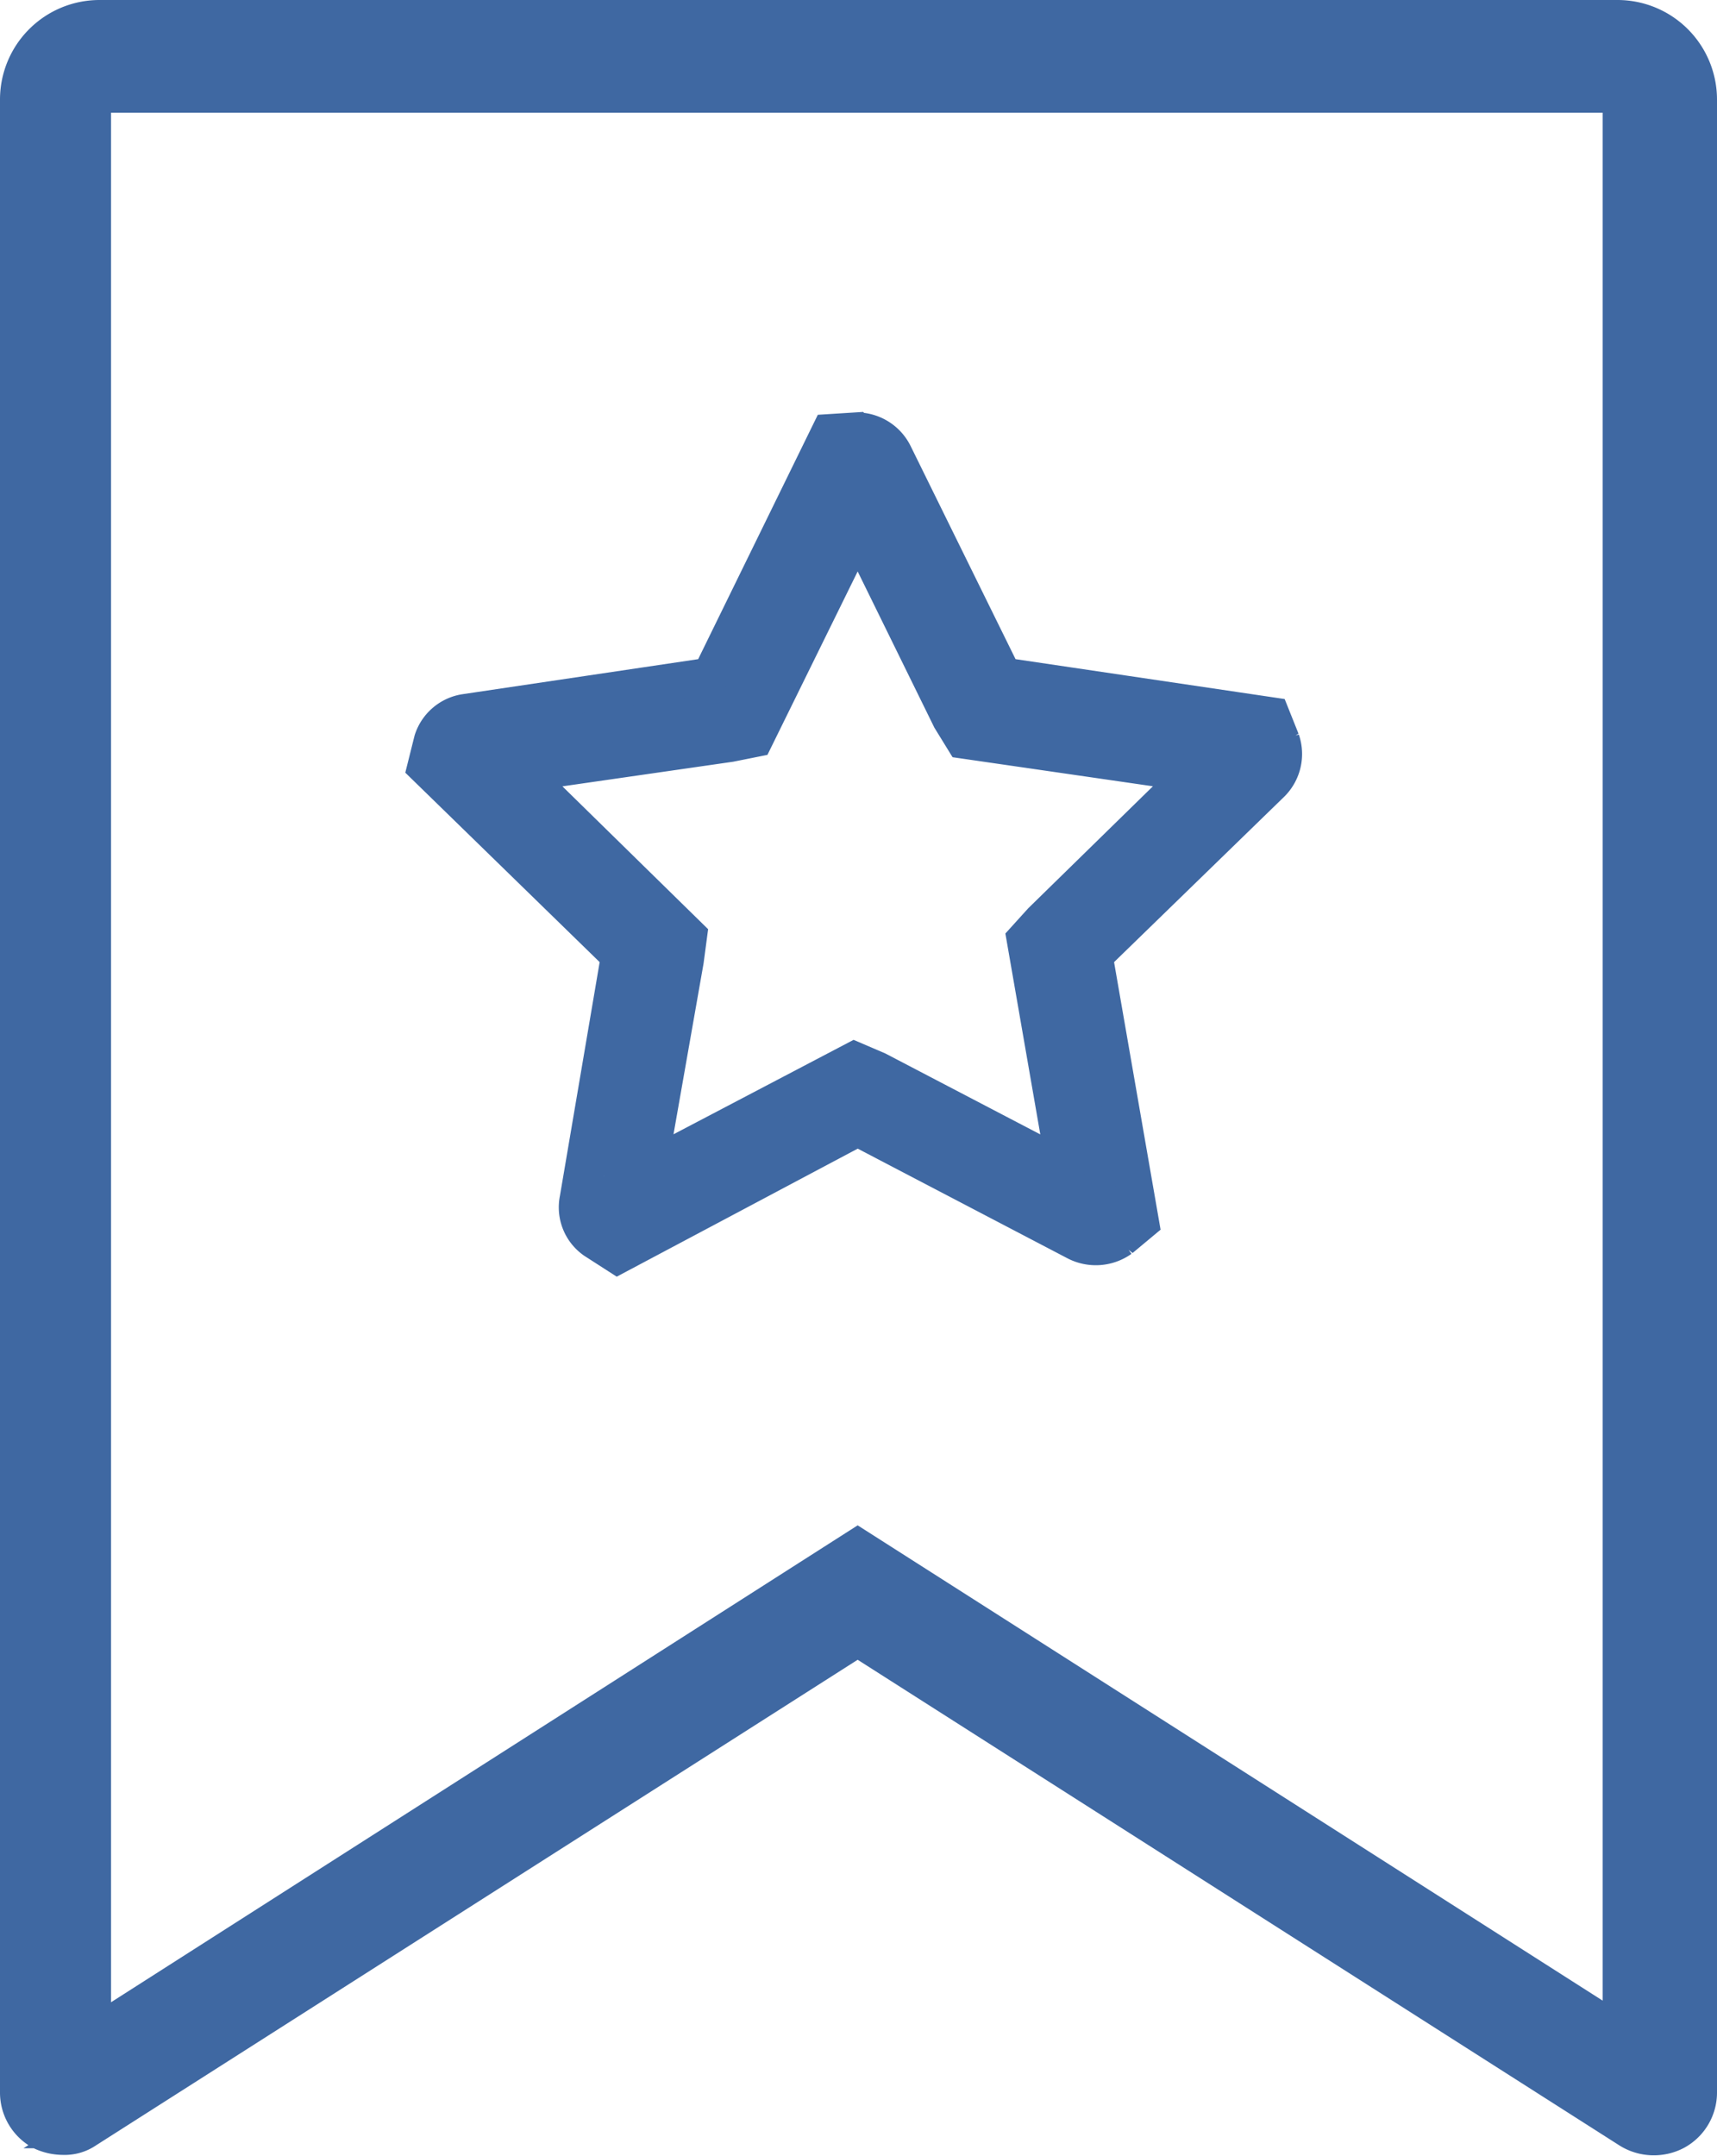
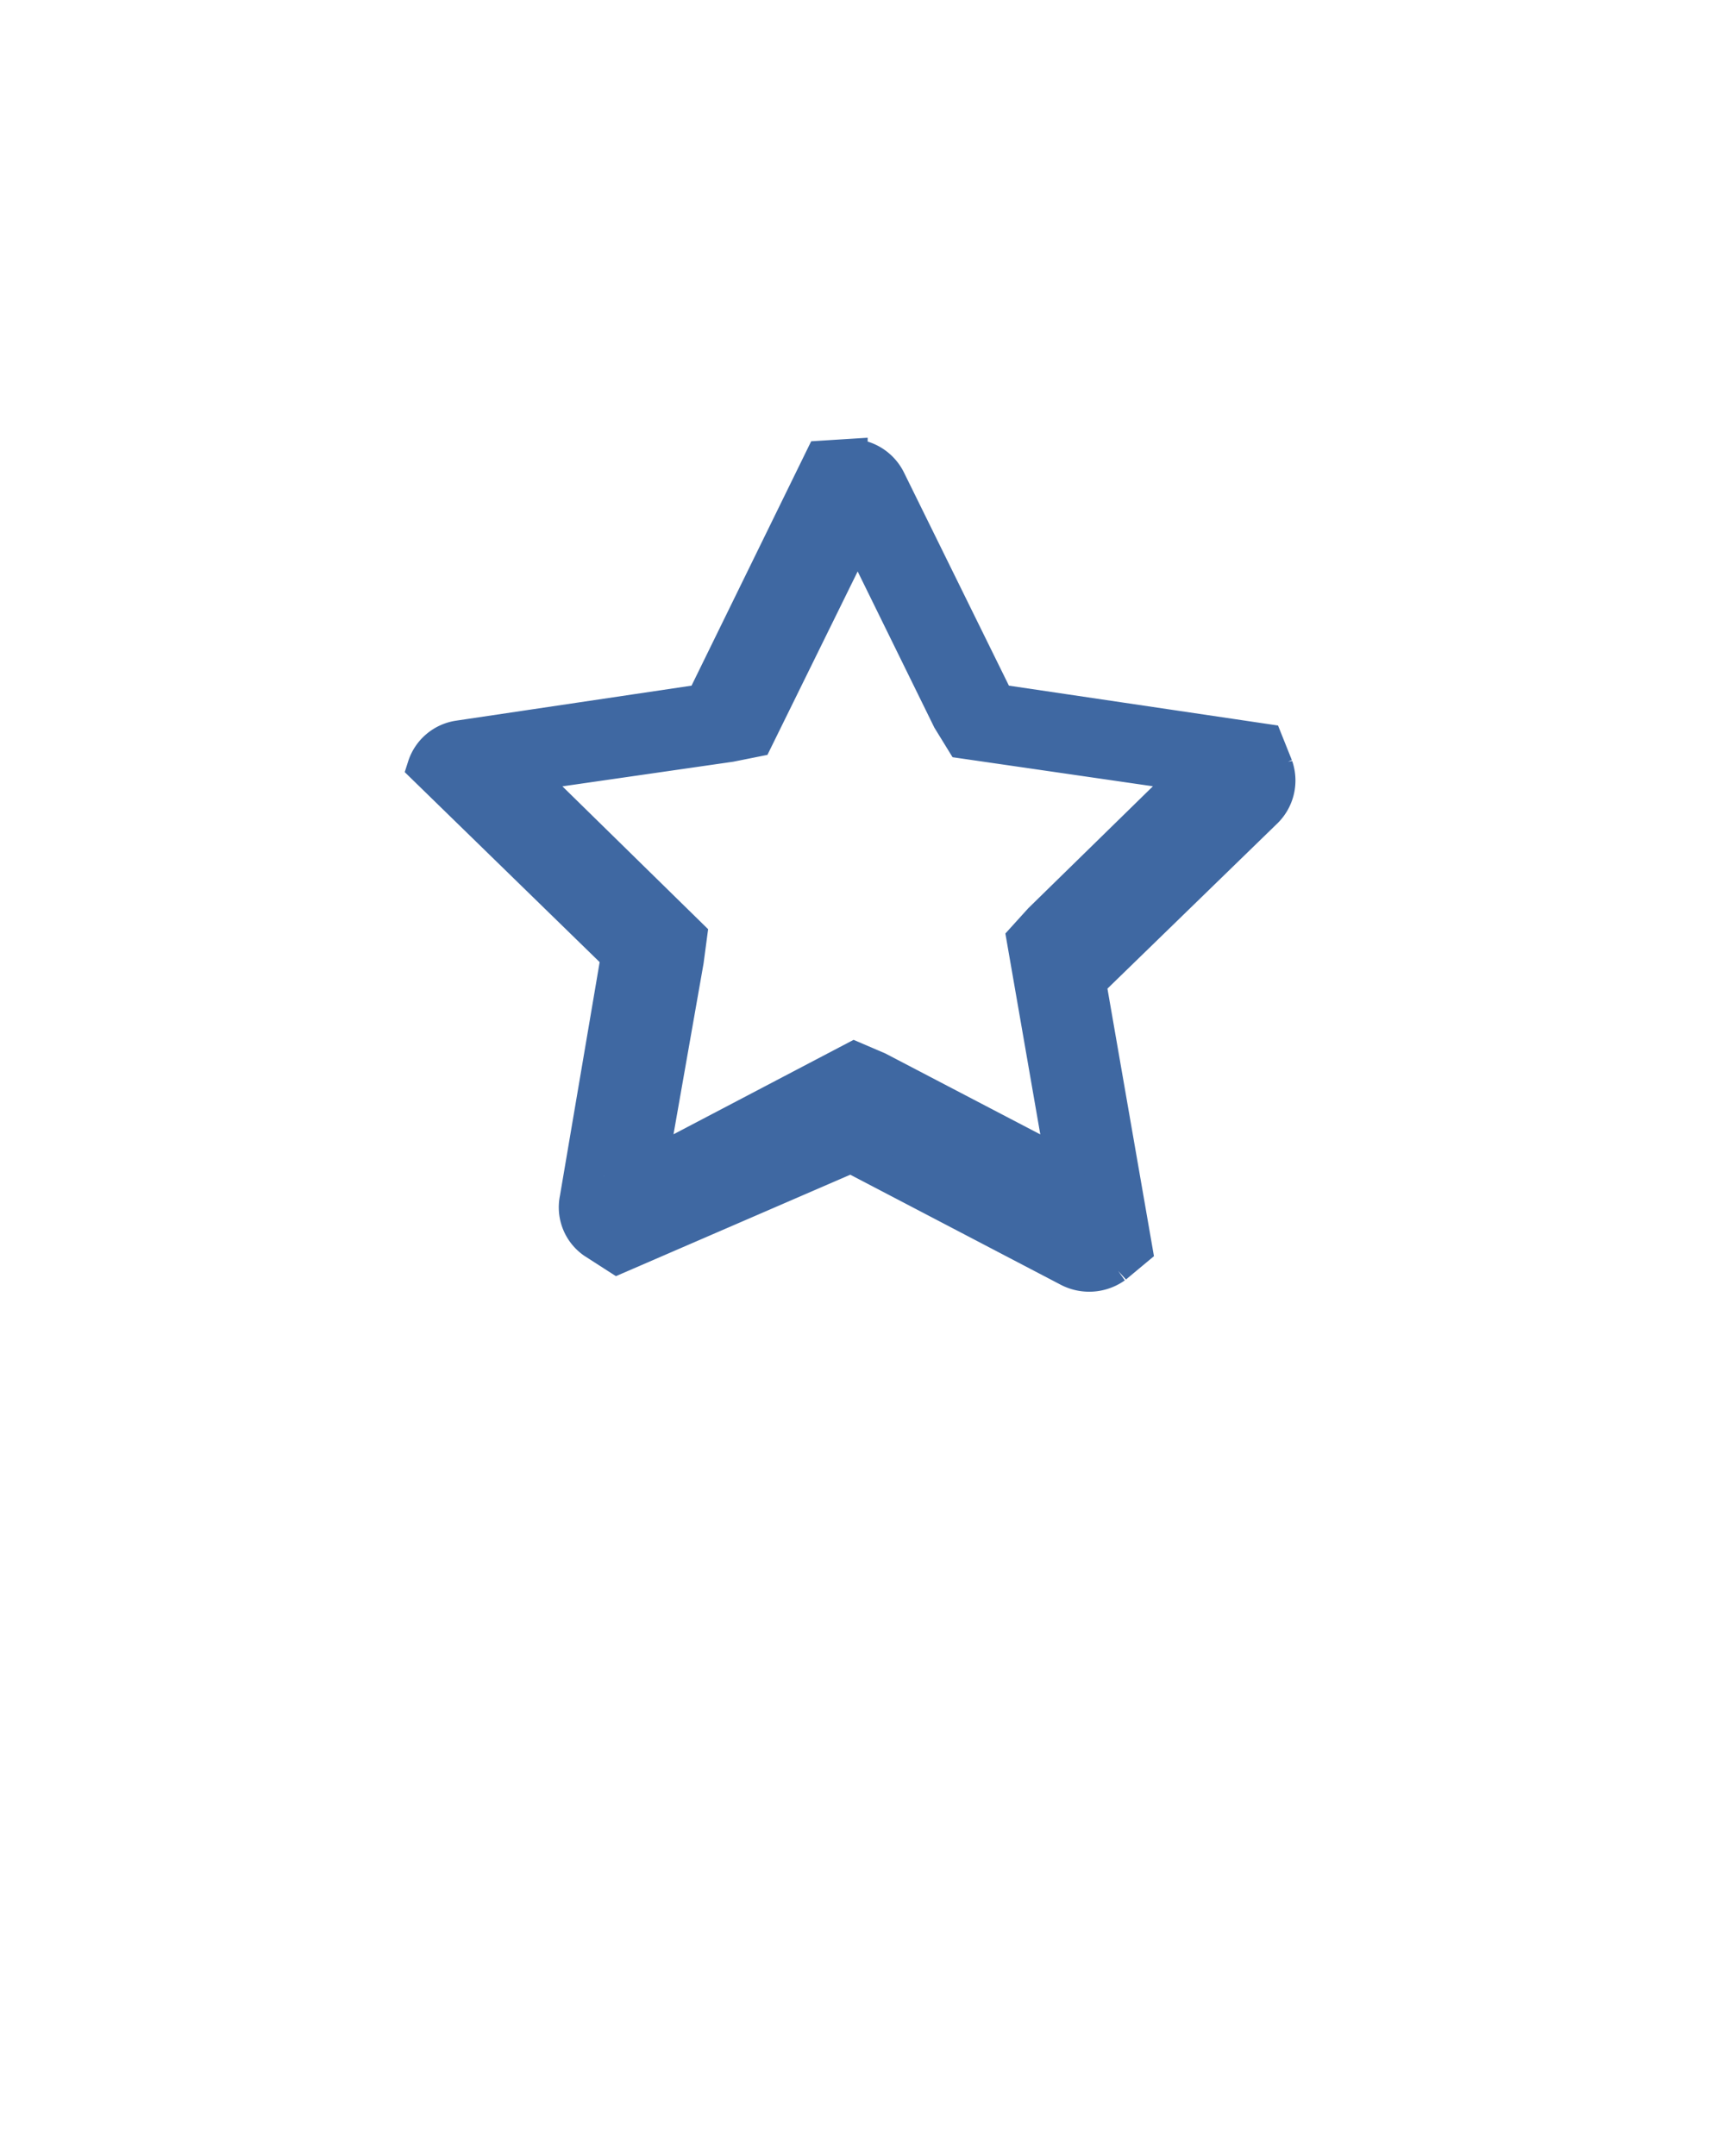
<svg xmlns="http://www.w3.org/2000/svg" width="94" height="117.975" viewBox="0 0 94 117.975">
  <defs>
    <style>
      .cls-1 {
        fill: #3f68a2;
        stroke: #3f68a2;
        stroke-width: 2px;
      }
    </style>
  </defs>
  <g id="标准化" transform="translate(-105.4 1)">
-     <path id="路径_145" data-name="路径 145" class="cls-1" d="M108.847,115.93a2.791,2.791,0,0,1-1.178-.272,2.441,2.441,0,0,1-1.269-2.175V4.441A4.449,4.449,0,0,1,110.841,0h83.118A4.449,4.449,0,0,1,198.4,4.441V113.482a2.441,2.441,0,0,1-1.269,2.175,2.543,2.543,0,0,1-2.538-.091l-42.239-26.92-42.239,26.92A2.081,2.081,0,0,1,108.847,115.93Zm43.508-32.268L194.14,110.31V4.441a.289.289,0,0,0-.272-.272H110.751a.289.289,0,0,0-.272.272V110.4Z" transform="translate(0)" />
-     <path id="路径_146" data-name="路径 146" class="cls-1" d="M313.714,244.339l-1.269-.816a2.217,2.217,0,0,1-.906-2.266l2.266-13.324L303.2,217.6l.363-1.45a2.255,2.255,0,0,1,1.813-1.541l13.415-1.994,6.526-13.324,1.45-.091a2.3,2.3,0,0,1,2.085,1.269l5.982,12.146,14.684,2.175.544,1.36a2.283,2.283,0,0,1-.544,2.357l-9.7,9.427,2.538,14.593-1.088.906a2.375,2.375,0,0,1-2.447.181l-11.965-6.254ZM338.006,242.073Zm-25.017-2.085C312.9,239.988,312.9,240.079,312.989,239.988Zm-4.441-22.026,9.064,8.883-.181,1.36-1.994,11.33,11.239-5.892,1.269.544,10.242,5.348-2.175-12.508.906-1,8.248-8.067-12.508-1.813-.725-1.178-5.076-10.333-5.62,11.421-1.36.272ZM307.1,215.606Z" transform="translate(-174.502 -176.63)" />
+     <path id="路径_146" data-name="路径 146" class="cls-1" d="M313.714,244.339l-1.269-.816a2.217,2.217,0,0,1-.906-2.266l2.266-13.324L303.2,217.6a2.255,2.255,0,0,1,1.813-1.541l13.415-1.994,6.526-13.324,1.45-.091a2.3,2.3,0,0,1,2.085,1.269l5.982,12.146,14.684,2.175.544,1.36a2.283,2.283,0,0,1-.544,2.357l-9.7,9.427,2.538,14.593-1.088.906a2.375,2.375,0,0,1-2.447.181l-11.965-6.254ZM338.006,242.073Zm-25.017-2.085C312.9,239.988,312.9,240.079,312.989,239.988Zm-4.441-22.026,9.064,8.883-.181,1.36-1.994,11.33,11.239-5.892,1.269.544,10.242,5.348-2.175-12.508.906-1,8.248-8.067-12.508-1.813-.725-1.178-5.076-10.333-5.62,11.421-1.36.272ZM307.1,215.606Z" transform="translate(-174.502 -176.63)" />
  </g>
</svg>